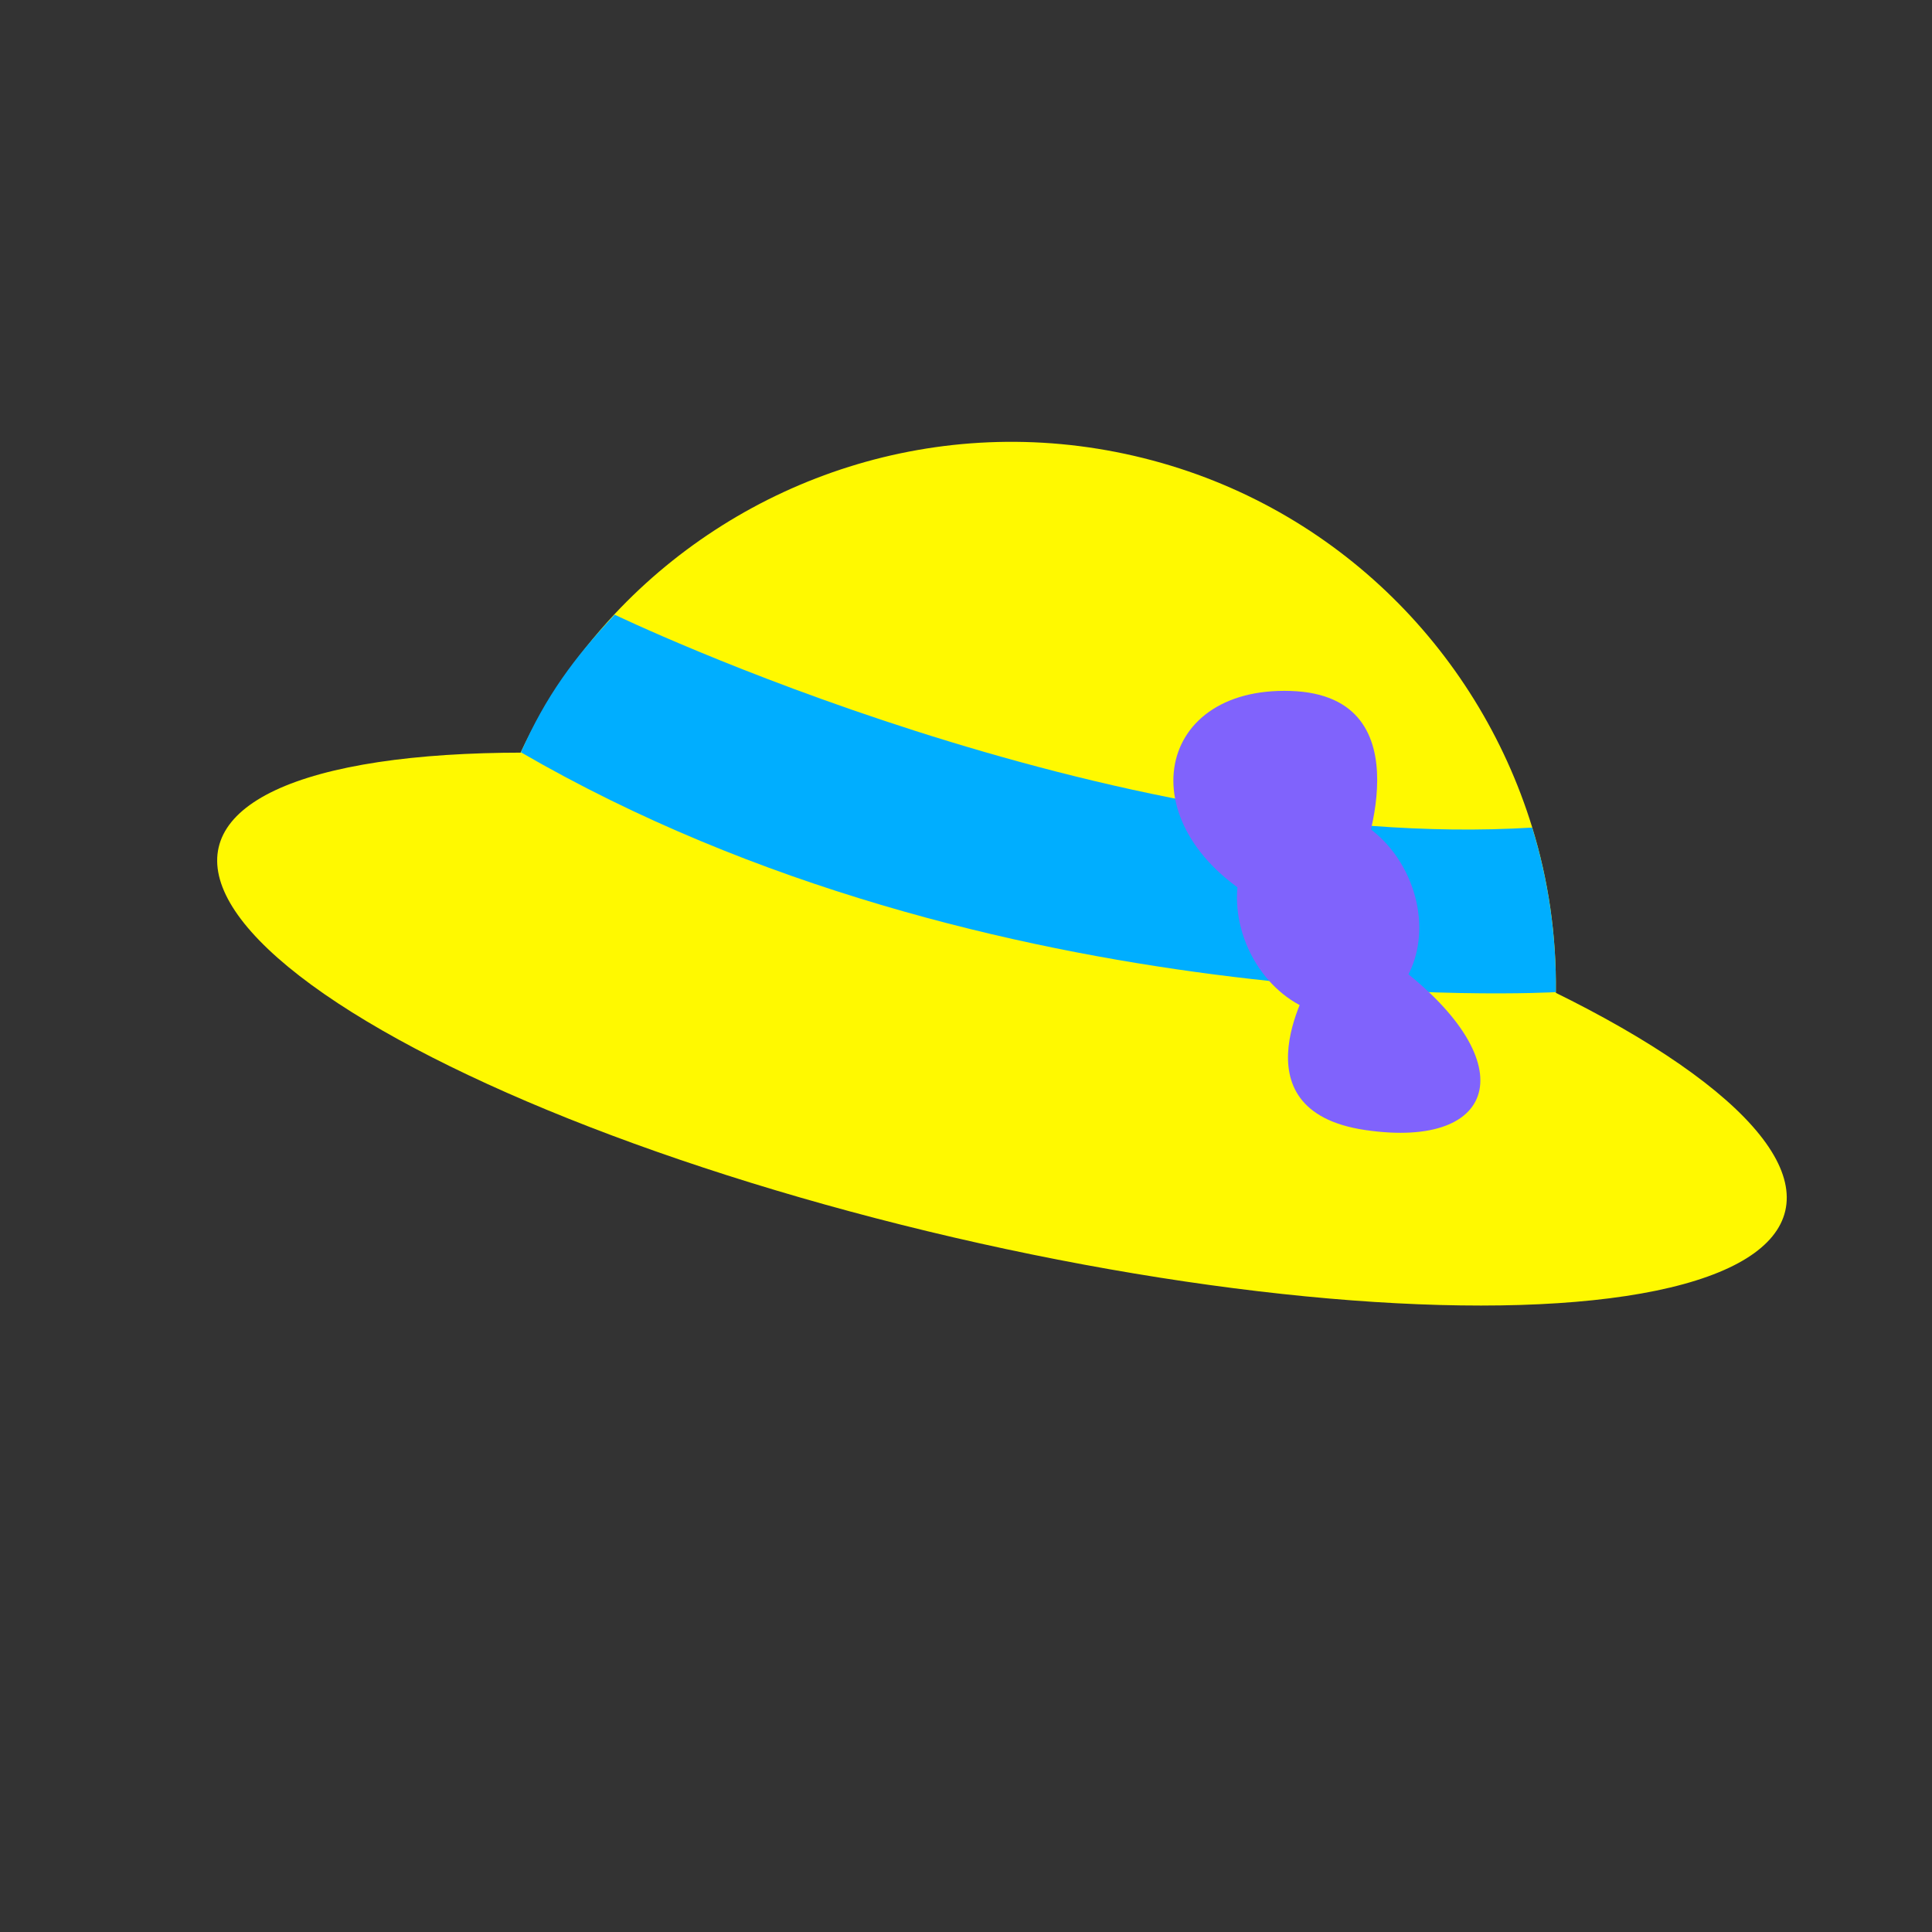
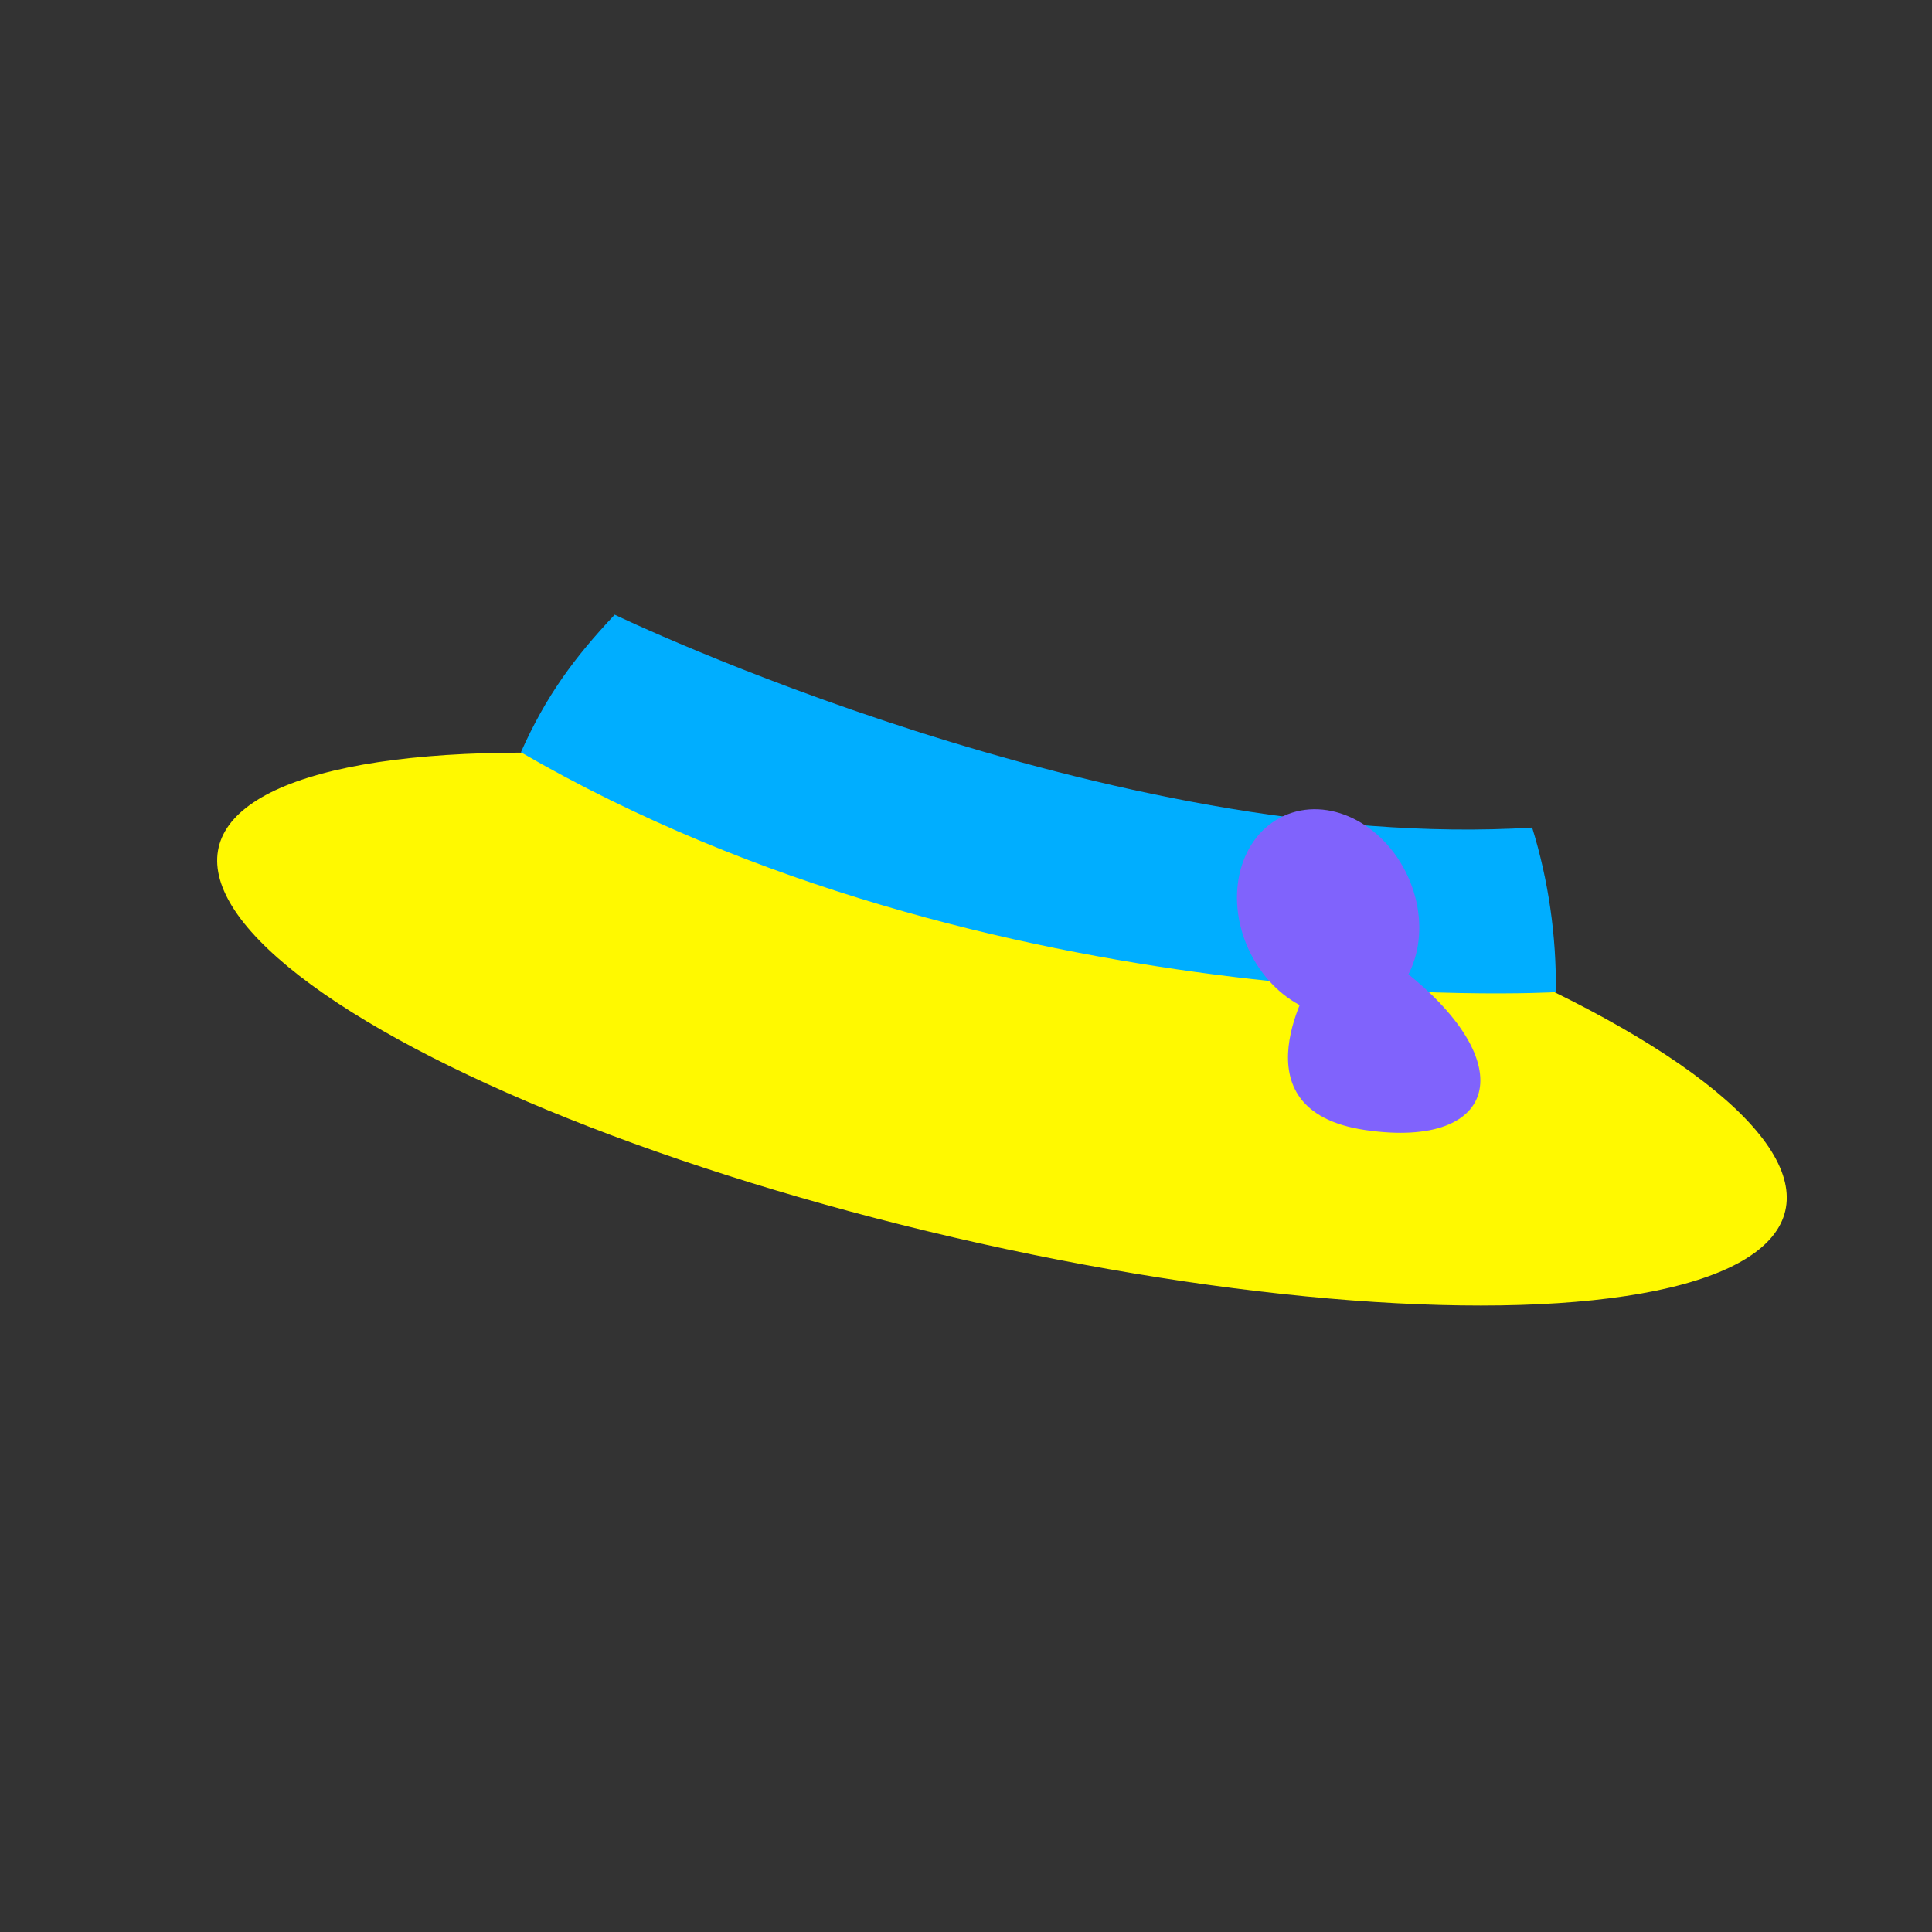
<svg xmlns="http://www.w3.org/2000/svg" version="1.1" id="Layer_1" x="0px" y="0px" viewBox="0 0 595.3 595.3" style="enable-background:new 0 0 595.3 595.3;" xml:space="preserve">
  <rect x="0" y="0" width="595.3" height="595.3" fill="#333333" stroke="none" />
  <style type="text/css">
	.st0{fill:#FFF900;}
	.st1{fill:#00AEFF;}
	.st2{fill:#8063FC;}
</style>
-   <path class="st0" d="M475,341.6l-326.4-75.7c2.5-10.6,5.9-20.7,10.1-30.3c7.7-17.3,18.1-32.9,30.6-46.3  c39.5-42.2,99.9-62.8,160.3-48.8c60.4,14,105.5,59.1,122.5,114.4c5,16.2,7.5,33.3,7.3,50.8C479.2,317.6,477.8,329.6,475,341.6z" />
  <ellipse transform="matrix(0.226 -0.974 0.974 0.226 -69.792 546.123)" class="st0" cx="308.7" cy="317" rx="65.9" ry="247.8" />
  <path class="st1" d="M479.4,305.7C479.4,305.7,479.4,305.7,479.4,305.7c0,0-173.9,10.2-318.9-73.9c7.7-17.3,16.3-29,28.9-42.4  c0,0,152.7,73.6,282.7,65.6l0,0C477.1,271.2,479.6,288.3,479.4,305.7z" />
  <ellipse transform="matrix(0.909 -0.416 0.416 0.909 -79.895 195.912)" class="st2" cx="409.4" cy="281.2" rx="27" ry="32.8" />
-   <path class="st2" d="M418.9,267.1c0,0,21.6-52.8-21.2-54.2s-50.2,43-8.1,65.7S418.9,267.1,418.9,267.1z" />
  <path class="st2" d="M404.6,301.3c0,0-25.5,40.8,16.1,46.9s49.4-21.7,8.2-51.9C387.8,266.1,404.6,301.3,404.6,301.3z" />
</svg>